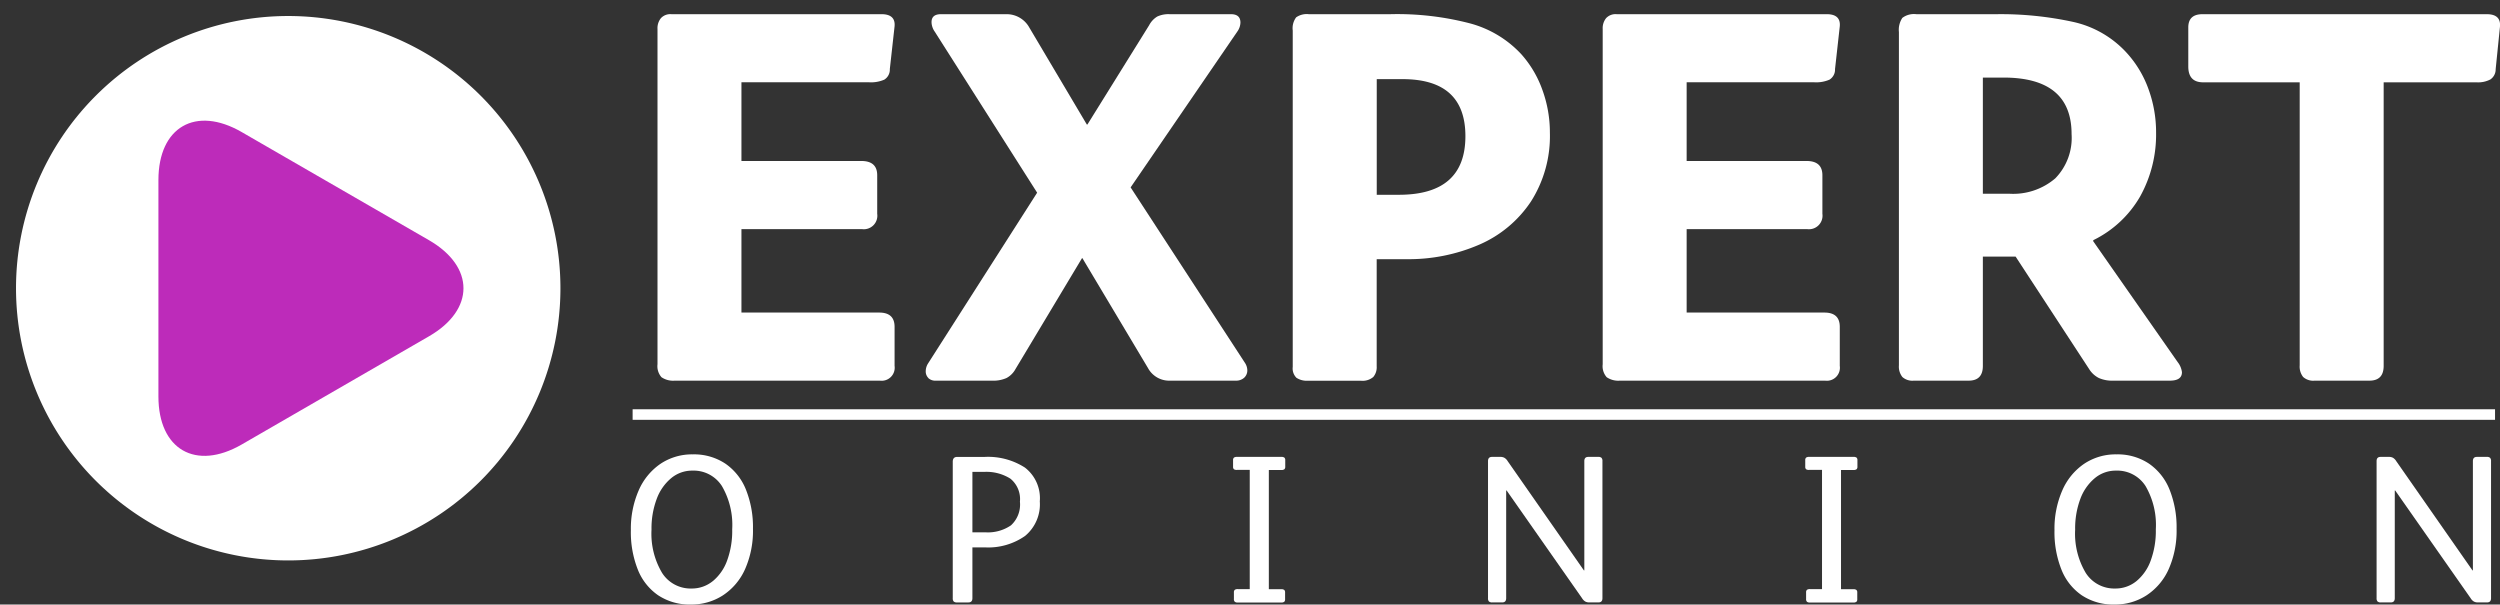
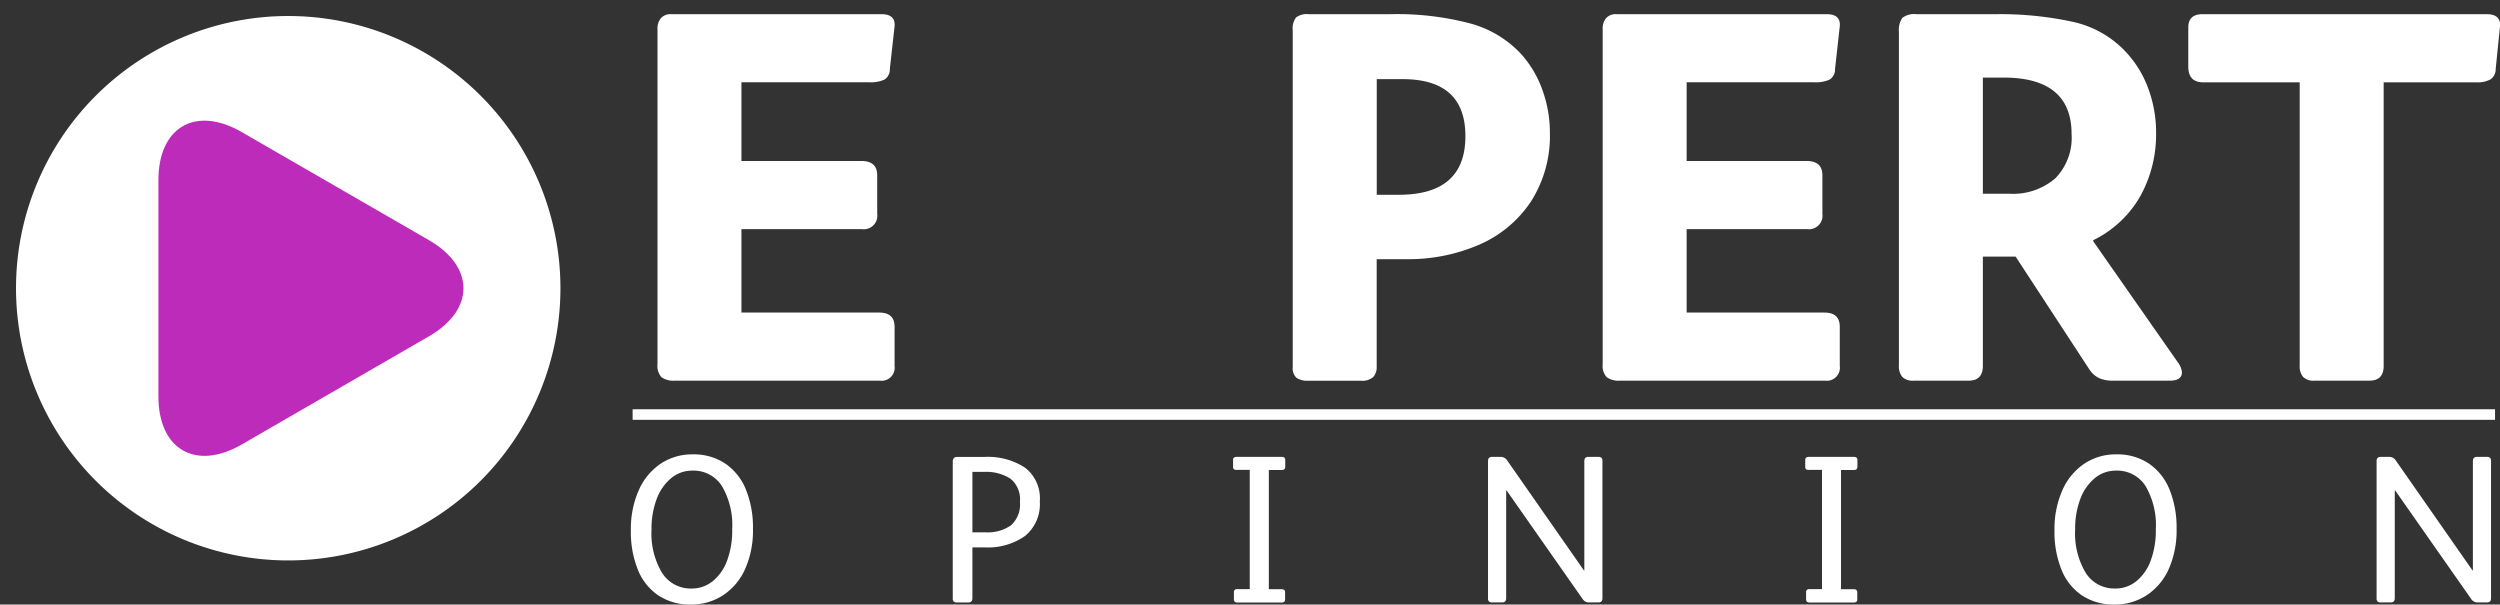
<svg xmlns="http://www.w3.org/2000/svg" width="125.822" height="30.426" viewBox="0 0 125.822 30.426">
  <rect x="0" y="0" width="125.822" height="30.426" fill="#333333" stroke="none" />
  <g id="Logo_Expert_Opinon_-_BLANC" data-name="Logo Expert Opinon - BLANC" transform="translate(125.822) rotate(90)">
    <g id="Groupe_27" data-name="Groupe 27" transform="translate(0 125.822) rotate(-90)">
      <path id="Tracé_87" data-name="Tracé 87" d="M.2,18.271a.84.84,0,0,1-.2-.651V.744A.8.8,0,0,1,.173.2.647.647,0,0,1,.691,0H11.268q.718,0,.664.612l-.239,2.152a.593.593,0,0,1-.279.532,1.679,1.679,0,0,1-.757.133H4.225v3.96h6.033q.8,0,.8.718v1.94a.681.681,0,0,1-.771.771H4.225v4.2h6.936q.771,0,.771.718V17.7a.657.657,0,0,1-.744.744H.877A1.035,1.035,0,0,1,.2,18.271" transform="translate(33.091 0.713)" fill="#fff" />
-       <path id="Tracé_88" data-name="Tracé 88" d="M.133,18.311A.465.465,0,0,1,0,17.966a.743.743,0,0,1,.107-.372l5.5-8.61L.452.877A.86.86,0,0,1,.292.4q0-.4.478-.4h3.3A1.3,1.3,0,0,1,5.209.665l2.9,4.89h.027l3.109-5a1.105,1.105,0,0,1,.412-.439A1.348,1.348,0,0,1,12.278,0h3.083q.478,0,.478.425a.824.824,0,0,1-.159.452l-5.368,7.84,5.766,8.85a.706.706,0,0,1,.107.346.5.5,0,0,1-.159.385.605.605,0,0,1-.425.146H12.3a1.212,1.212,0,0,1-1.116-.638l-3.3-5.528H7.866L4.518,17.859a1.11,1.11,0,0,1-.452.452,1.616,1.616,0,0,1-.718.133H.5a.5.5,0,0,1-.372-.133" transform="translate(46.591 0.714)" fill="#fff" />
      <path id="Tracé_89" data-name="Tracé 89" d="M.186,18.3A.66.66,0,0,1,0,17.753V.824A.917.917,0,0,1,.172.16.927.927,0,0,1,.8,0H4.943A14.49,14.49,0,0,1,8.93.466,5.432,5.432,0,0,1,11.507,2.02,5.428,5.428,0,0,1,12.57,3.827a6.256,6.256,0,0,1,.372,2.127,6.132,6.132,0,0,1-.957,3.481,5.96,5.96,0,0,1-2.6,2.166,8.949,8.949,0,0,1-3.668.73H4.225v5.4a.752.752,0,0,1-.173.531.833.833,0,0,1-.625.186H.77A.945.945,0,0,1,.186,18.3M5.342,9.09q3.348,0,3.348-2.95,0-2.87-3.162-2.87h-1.3V9.09Z" transform="translate(65.062 0.713)" fill="#fff" />
      <path id="Tracé_90" data-name="Tracé 90" d="M.2,18.271a.838.838,0,0,1-.2-.651V.744A.8.8,0,0,1,.172.2.649.649,0,0,1,.691,0H11.268q.718,0,.664.612l-.239,2.152a.594.594,0,0,1-.279.532,1.68,1.68,0,0,1-.757.133H4.225v3.96h6.032q.8,0,.8.718v1.94a.682.682,0,0,1-.771.771H4.225v4.2h6.936q.771,0,.771.718V17.7a.657.657,0,0,1-.744.744H.876A1.034,1.034,0,0,1,.2,18.271" transform="translate(80.662 0.713)" fill="#fff" />
      <path id="Tracé_91" data-name="Tracé 91" d="M.173,18.258A.836.836,0,0,1,0,17.673V.9A1.083,1.083,0,0,1,.173.186.974.974,0,0,1,.877,0h4.04a17.109,17.109,0,0,1,3.84.386,5.145,5.145,0,0,1,2.751,1.608A5.423,5.423,0,0,1,12.571,3.8a6.322,6.322,0,0,1,.372,2.153,6.416,6.416,0,0,1-.8,3.216A5.5,5.5,0,0,1,9.78,11.375v.053l4.253,6.086a1.024,1.024,0,0,1,.212.505q0,.425-.611.425h-2.87a1.627,1.627,0,0,1-.7-.133,1.232,1.232,0,0,1-.491-.452L5.873,12.2H4.225v5.5q0,.745-.717.744H.744a.75.75,0,0,1-.572-.186M5.555,9.036a3.256,3.256,0,0,0,2.312-.771A2.912,2.912,0,0,0,8.69,6.033q0-2.843-3.428-2.843H4.225V9.036Z" transform="translate(95.57 0.714)" fill="#fff" />
      <path id="Tracé_92" data-name="Tracé 92" d="M5.78,18.258a.839.839,0,0,1-.173-.585V3.429H.744Q0,3.429,0,2.631V.665Q0,0,.718,0h14.3c.5,0,.718.222.665.665l-.213,2.1a.612.612,0,0,1-.265.519,1.338,1.338,0,0,1-.691.146H9.833V17.7q0,.744-.718.744H6.351a.749.749,0,0,1-.571-.186" transform="translate(110.134 0.714)" fill="#fff" />
      <path id="Tracé_93" data-name="Tracé 93" d="M1.393,7.106A2.83,2.83,0,0,1,.356,5.815a5.1,5.1,0,0,1-.356-2,4.812,4.812,0,0,1,.393-2A3.117,3.117,0,0,1,1.494.473,2.847,2.847,0,0,1,3.115,0,2.845,2.845,0,0,1,4.757.467,2.879,2.879,0,0,1,5.794,1.781a5.082,5.082,0,0,1,.351,1.96,4.773,4.773,0,0,1-.4,2.041A3.07,3.07,0,0,1,4.625,7.1a2.909,2.909,0,0,1-1.606.457,2.867,2.867,0,0,1-1.626-.452m2.727-.722a2.4,2.4,0,0,0,.723-1.037A4.337,4.337,0,0,0,5.1,3.774a3.882,3.882,0,0,0-.521-2.184A1.689,1.689,0,0,0,3.094.818,1.638,1.638,0,0,0,2.026,1.2,2.464,2.464,0,0,0,1.3,2.243a4.222,4.222,0,0,0-.261,1.541,3.857,3.857,0,0,0,.531,2.18,1.7,1.7,0,0,0,1.488.787,1.658,1.658,0,0,0,1.058-.367" transform="translate(31.751 22.868)" fill="#fff" />
      <path id="Tracé_94" data-name="Tracé 94" d="M.048,7.277A.232.232,0,0,1,0,7.111V.244C0,.081.075,0,.224,0H1.6A3.438,3.438,0,0,1,3.631.536a1.942,1.942,0,0,1,.75,1.7,2.063,2.063,0,0,1-.744,1.743,3.226,3.226,0,0,1-2.02.574H.989V7.111c0,.142-.068.213-.2.213H.213a.234.234,0,0,1-.165-.047m1.6-3.482a2.045,2.045,0,0,0,1.281-.351,1.418,1.418,0,0,0,.452-1.191A1.324,1.324,0,0,0,2.9,1.094,2.261,2.261,0,0,0,1.573.754H.989v3.04Z" transform="translate(47.951 22.996)" fill="#fff" />
      <path id="Tracé_95" data-name="Tracé 95" d="M.085,7.287a.168.168,0,0,1-.043-.133v-.33a.17.17,0,0,1,.043-.133.248.248,0,0,1,.159-.037H.839v-6H.2A.248.248,0,0,1,.043.622.17.17,0,0,1,0,.489V.17A.17.17,0,0,1,.043.037.247.247,0,0,1,.2,0H2.424a.248.248,0,0,1,.159.037A.172.172,0,0,1,2.626.17V.489a.172.172,0,0,1-.043.133.249.249,0,0,1-.159.037H1.8v6h.616a.252.252,0,0,1,.16.037.172.172,0,0,1,.042.133v.33a.171.171,0,0,1-.042.133.251.251,0,0,1-.16.038H.245a.248.248,0,0,1-.159-.038" transform="translate(62.059 22.995)" fill="#fff" />
      <path id="Tracé_96" data-name="Tracé 96" d="M.047,7.277A.231.231,0,0,1,0,7.112V.212C0,.071.067,0,.2,0H.627a.4.4,0,0,1,.2.047A.478.478,0,0,1,.988.212l3.838,5.5h.021V.212q0-.213.2-.212h.5a.228.228,0,0,1,.165.047.231.231,0,0,1,.047.165v6.9c0,.142-.068.212-.2.212H5.092a.407.407,0,0,1-.2-.047.472.472,0,0,1-.159-.165L.936,1.69H.914V7.112q0,.213-.2.212h-.5a.231.231,0,0,1-.165-.047" transform="translate(74.89 22.995)" fill="#fff" />
      <path id="Tracé_97" data-name="Tracé 97" d="M.085,7.287a.168.168,0,0,1-.042-.133v-.33a.17.17,0,0,1,.042-.133.25.25,0,0,1,.159-.037h.6v-6H.2A.247.247,0,0,1,.043.622.17.17,0,0,1,0,.489V.17A.17.17,0,0,1,.043.037.246.246,0,0,1,.2,0H2.424a.246.246,0,0,1,.159.037A.17.17,0,0,1,2.626.17V.489a.17.17,0,0,1-.043.133.247.247,0,0,1-.159.037H1.8v6h.616a.25.25,0,0,1,.159.037.17.17,0,0,1,.043.133v.33a.168.168,0,0,1-.043.133.249.249,0,0,1-.159.038H.245a.249.249,0,0,1-.159-.038" transform="translate(90.856 22.995)" fill="#fff" />
      <path id="Tracé_98" data-name="Tracé 98" d="M1.393,7.106A2.822,2.822,0,0,1,.356,5.815a5.1,5.1,0,0,1-.356-2,4.8,4.8,0,0,1,.393-2A3.112,3.112,0,0,1,1.494.473,2.847,2.847,0,0,1,3.115,0,2.845,2.845,0,0,1,4.757.467,2.883,2.883,0,0,1,5.794,1.781a5.082,5.082,0,0,1,.351,1.96,4.773,4.773,0,0,1-.4,2.041A3.066,3.066,0,0,1,4.624,7.1a2.906,2.906,0,0,1-1.605.457,2.865,2.865,0,0,1-1.626-.452m2.727-.722a2.39,2.39,0,0,0,.722-1.037A4.324,4.324,0,0,0,5.1,3.774a3.882,3.882,0,0,0-.52-2.184A1.69,1.69,0,0,0,3.093.818,1.635,1.635,0,0,0,2.026,1.2,2.465,2.465,0,0,0,1.3,2.243a4.235,4.235,0,0,0-.26,1.541,3.852,3.852,0,0,0,.532,2.18,1.7,1.7,0,0,0,1.488.787,1.659,1.659,0,0,0,1.058-.367" transform="translate(103.4 22.868)" fill="#fff" />
      <path id="Tracé_99" data-name="Tracé 99" d="M.048,7.277A.228.228,0,0,1,0,7.112V.212Q0,0,.2,0H.628a.4.4,0,0,1,.2.047.479.479,0,0,1,.16.165l3.838,5.5h.021V.212c0-.142.067-.212.2-.212h.5a.227.227,0,0,1,.165.047.231.231,0,0,1,.048.165v6.9c0,.142-.068.212-.2.212H5.092a.41.41,0,0,1-.2-.047.478.478,0,0,1-.159-.165L.936,1.69H.915V7.112c0,.142-.068.212-.2.212h-.5a.231.231,0,0,1-.165-.047" transform="translate(119.611 22.995)" fill="#fff" />
      <path id="Tracé_100" data-name="Tracé 100" d="M13.7,27.4A13.7,13.7,0,1,0,0,13.7,13.7,13.7,0,0,0,13.7,27.4" transform="translate(0.806 0.806)" fill="#fff" />
      <path id="Tracé_101" data-name="Tracé 101" d="M13.618,10.852c2.313-1.335,2.313-3.5,0-4.836L4.188.572C1.875-.763,0,.319,0,2.99v10.89C0,16.55,1.875,17.632,4.188,16.3Z" transform="translate(7.973 6.073)" fill="#bd2bba" />
      <path id="Tracé_102" data-name="Tracé 102" d="M14.507,0A14.507,14.507,0,1,0,29.014,14.507,14.523,14.523,0,0,0,14.507,0m0,27.4a12.9,12.9,0,1,1,12.9-12.9,12.91,12.91,0,0,1-12.9,12.9" fill="none" />
      <rect id="Rectangle_30" data-name="Rectangle 30" width="93.733" height="0.531" transform="translate(31.839 20.598)" fill="#fff" />
    </g>
  </g>
</svg>